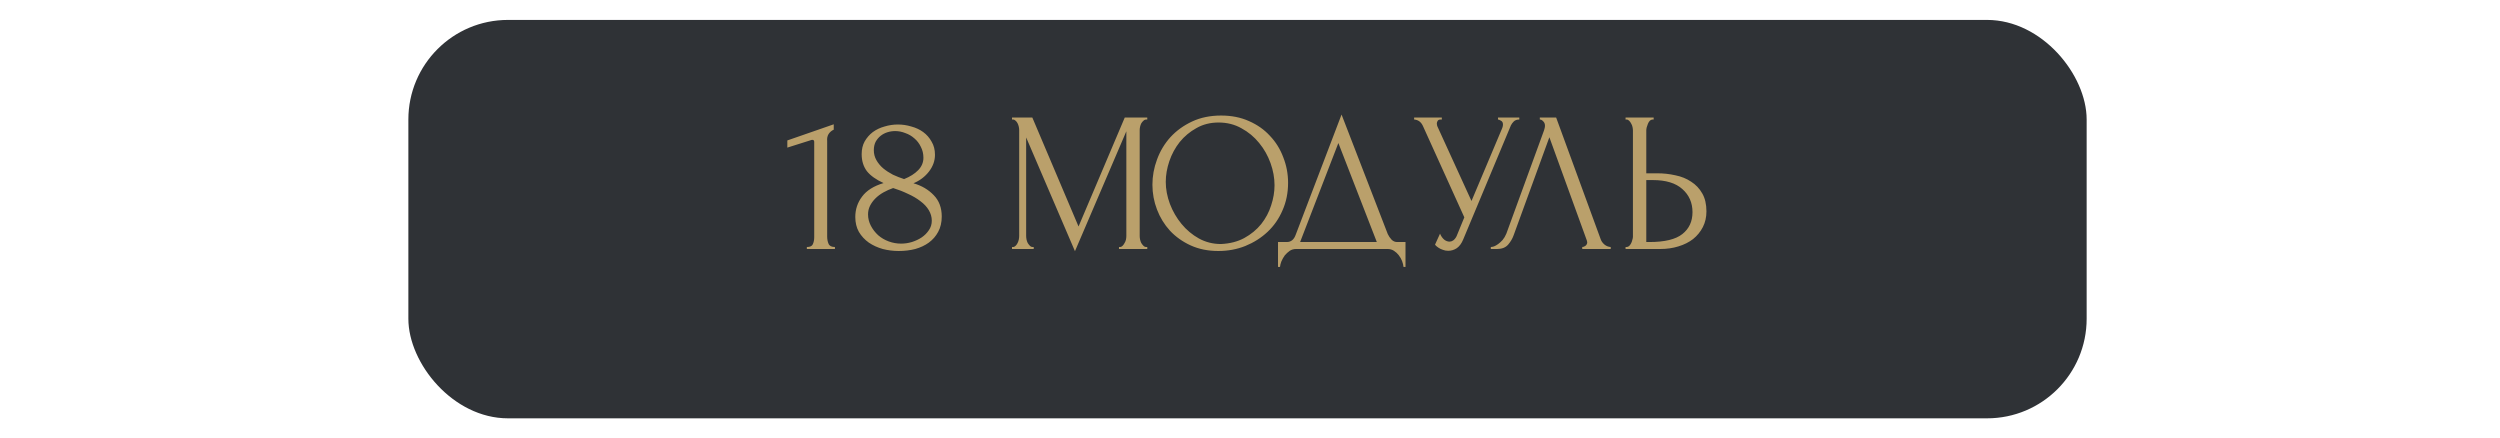
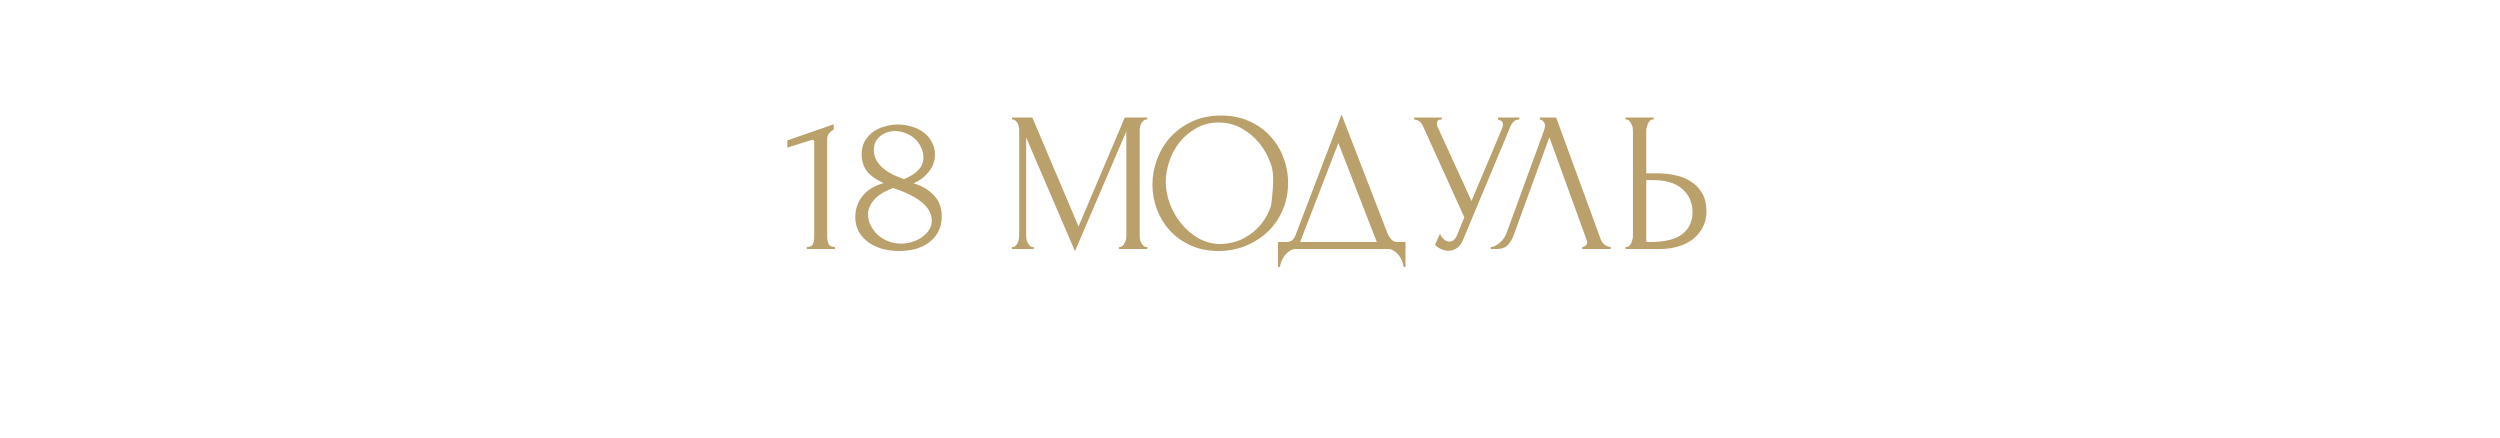
<svg xmlns="http://www.w3.org/2000/svg" width="502" height="88" viewBox="0 0 502 88" fill="none">
  <g filter="url(#filter0_bd_424_2)">
-     <rect x="82" width="337" height="80" rx="20" fill="#2F3236" />
-   </g>
-   <path d="M162.015 50V49.6C162.655 49.6 163.055 49.413 163.215 49.04C163.402 48.64 163.495 48.173 163.495 47.64V28.48C163.495 28.213 163.362 28.08 163.095 28.08C162.989 28.08 162.842 28.12 162.655 28.2L158.095 29.64V28.2L167.415 24.96V26.04C166.989 26.227 166.642 26.52 166.375 26.92C166.135 27.32 166.042 27.787 166.095 28.32V47.48C166.095 48.04 166.189 48.533 166.375 48.96C166.562 49.387 166.989 49.6 167.655 49.6V50H162.015ZM189.103 43.48C189.103 44.653 188.863 45.68 188.383 46.56C187.93 47.413 187.303 48.133 186.503 48.72C185.73 49.28 184.823 49.707 183.783 50C182.743 50.267 181.637 50.4 180.463 50.4C179.37 50.4 178.303 50.267 177.263 50C176.223 49.707 175.29 49.28 174.463 48.72C173.637 48.133 172.97 47.413 172.463 46.56C171.983 45.707 171.743 44.707 171.743 43.56C171.743 42.04 172.197 40.68 173.103 39.48C174.01 38.253 175.45 37.347 177.423 36.76C175.903 36.067 174.783 35.267 174.063 34.36C173.37 33.427 173.023 32.293 173.023 30.96C173.023 29.973 173.223 29.12 173.623 28.4C174.05 27.653 174.597 27.027 175.263 26.52C175.957 26.013 176.743 25.64 177.623 25.4C178.503 25.133 179.397 25 180.303 25C181.21 25 182.103 25.133 182.983 25.4C183.89 25.64 184.69 26.013 185.383 26.52C186.077 27.027 186.637 27.667 187.063 28.44C187.517 29.187 187.743 30.067 187.743 31.08C187.743 32.28 187.343 33.4 186.543 34.44C185.743 35.48 184.703 36.267 183.423 36.8C185.077 37.28 186.437 38.08 187.503 39.2C188.57 40.293 189.103 41.72 189.103 43.48ZM185.423 31.68C185.423 30.88 185.25 30.147 184.903 29.48C184.583 28.813 184.157 28.253 183.623 27.8C183.09 27.32 182.477 26.96 181.783 26.72C181.117 26.453 180.437 26.32 179.743 26.32C179.21 26.32 178.69 26.4 178.183 26.56C177.677 26.72 177.223 26.96 176.823 27.28C176.423 27.6 176.09 28 175.823 28.48C175.583 28.96 175.463 29.52 175.463 30.16C175.463 30.88 175.637 31.547 175.983 32.16C176.33 32.773 176.783 33.32 177.343 33.8C177.93 34.28 178.583 34.707 179.303 35.08C180.05 35.427 180.797 35.72 181.543 35.96C182.743 35.48 183.69 34.88 184.383 34.16C185.077 33.44 185.423 32.613 185.423 31.68ZM187.103 44.32C187.103 43.573 186.903 42.867 186.503 42.2C186.103 41.533 185.543 40.933 184.823 40.4C184.103 39.84 183.263 39.347 182.303 38.92C181.37 38.467 180.383 38.08 179.343 37.76C178.65 38 177.997 38.293 177.383 38.64C176.77 38.987 176.237 39.387 175.783 39.84C175.33 40.293 174.97 40.787 174.703 41.32C174.437 41.853 174.303 42.427 174.303 43.04C174.303 43.84 174.49 44.6 174.863 45.32C175.237 46.04 175.73 46.68 176.343 47.24C176.957 47.773 177.663 48.187 178.463 48.48C179.263 48.773 180.09 48.92 180.943 48.92C181.663 48.92 182.383 48.813 183.103 48.6C183.85 48.36 184.503 48.053 185.063 47.68C185.65 47.28 186.13 46.8 186.503 46.24C186.903 45.68 187.103 45.04 187.103 44.32ZM224.691 49.6H224.891C225.078 49.6 225.251 49.52 225.411 49.36C225.571 49.2 225.704 49.013 225.811 48.8C225.944 48.587 226.038 48.36 226.091 48.12C226.144 47.853 226.171 47.613 226.171 47.4V26.36L215.851 50.44L206.051 27.6V47.4C206.051 47.613 206.078 47.853 206.131 48.12C206.184 48.36 206.264 48.587 206.371 48.8C206.504 49.013 206.651 49.2 206.811 49.36C206.971 49.52 207.158 49.6 207.371 49.6H207.571V50H203.211V49.6H203.411C203.598 49.6 203.771 49.52 203.931 49.36C204.091 49.2 204.224 49.013 204.331 48.8C204.438 48.587 204.518 48.36 204.571 48.12C204.624 47.853 204.651 47.613 204.651 47.4V26.08C204.651 25.893 204.624 25.68 204.571 25.44C204.518 25.2 204.438 24.973 204.331 24.76C204.224 24.547 204.091 24.373 203.931 24.24C203.771 24.08 203.598 24 203.411 24H203.211V23.6H207.291L216.571 45.48L225.851 23.6H230.371V24H230.171C229.958 24 229.771 24.08 229.611 24.24C229.451 24.373 229.304 24.547 229.171 24.76C229.064 24.973 228.984 25.2 228.931 25.44C228.878 25.68 228.851 25.893 228.851 26.08V47.4C228.851 47.613 228.878 47.853 228.931 48.12C228.984 48.36 229.064 48.587 229.171 48.8C229.304 49.013 229.451 49.2 229.611 49.36C229.771 49.52 229.958 49.6 230.171 49.6H230.371V50H224.691V49.6ZM245.206 23.2C247.286 23.2 249.152 23.573 250.806 24.32C252.459 25.04 253.859 26.027 255.006 27.28C256.179 28.507 257.072 29.947 257.686 31.6C258.326 33.227 258.646 34.933 258.646 36.72C258.646 38.72 258.272 40.56 257.526 42.24C256.806 43.92 255.806 45.36 254.526 46.56C253.246 47.76 251.752 48.707 250.046 49.4C248.366 50.067 246.566 50.4 244.646 50.4C242.592 50.4 240.739 50.027 239.086 49.28C237.459 48.533 236.072 47.547 234.926 46.32C233.806 45.093 232.939 43.68 232.326 42.08C231.712 40.48 231.406 38.813 231.406 37.08C231.406 35.373 231.712 33.693 232.326 32.04C232.939 30.36 233.832 28.867 235.006 27.56C236.206 26.253 237.659 25.2 239.366 24.4C241.072 23.6 243.019 23.2 245.206 23.2ZM245.166 49C246.952 48.92 248.512 48.52 249.846 47.8C251.206 47.053 252.339 46.12 253.246 45C254.152 43.853 254.819 42.6 255.246 41.24C255.699 39.88 255.926 38.533 255.926 37.2C255.926 35.733 255.659 34.253 255.126 32.76C254.592 31.267 253.832 29.92 252.846 28.72C251.859 27.493 250.672 26.507 249.286 25.76C247.926 24.987 246.392 24.6 244.686 24.6C243.032 24.6 241.552 24.973 240.246 25.72C238.939 26.44 237.819 27.373 236.886 28.52C235.979 29.667 235.286 30.947 234.806 32.36C234.326 33.773 234.086 35.16 234.086 36.52C234.086 37.987 234.366 39.467 234.926 40.96C235.486 42.427 236.259 43.76 237.246 44.96C238.232 46.16 239.392 47.133 240.726 47.88C242.086 48.627 243.566 49 245.166 49ZM282.224 48.6V53.6H281.824C281.798 53.253 281.704 52.867 281.544 52.44C281.384 52.013 281.158 51.613 280.864 51.24C280.598 50.893 280.278 50.6 279.904 50.36C279.531 50.12 279.118 50 278.664 50H260.224C259.771 50 259.358 50.12 258.984 50.36C258.611 50.627 258.278 50.933 257.984 51.28C257.718 51.653 257.491 52.053 257.304 52.48C257.144 52.907 257.051 53.28 257.024 53.6H256.624V48.6H258.384C259.238 48.6 259.838 48.107 260.184 47.12L269.384 23L278.664 47C278.851 47.4 279.104 47.773 279.424 48.12C279.744 48.44 280.118 48.6 280.544 48.6H282.224ZM261.064 48.6H276.464L268.744 28.72L261.064 48.6ZM283.956 23.6H289.516V24H289.276C288.982 24 288.782 24.093 288.676 24.28C288.569 24.44 288.516 24.613 288.516 24.8C288.516 24.933 288.529 25.053 288.556 25.16C288.582 25.267 288.609 25.347 288.636 25.4L295.476 40.36L301.596 25.84C301.622 25.787 301.662 25.68 301.716 25.52C301.769 25.333 301.796 25.16 301.796 25C301.796 24.627 301.662 24.373 301.396 24.24C301.129 24.08 300.929 24 300.796 24V23.6H305.076V24C304.596 24 304.222 24.133 303.956 24.4C303.716 24.64 303.529 24.893 303.396 25.16L293.796 48.12C293.476 48.893 293.049 49.467 292.516 49.84C291.982 50.187 291.409 50.36 290.796 50.36C290.396 50.36 290.036 50.293 289.716 50.16C289.396 50.053 289.116 49.92 288.876 49.76C288.636 49.6 288.449 49.453 288.316 49.32C288.209 49.187 288.156 49.12 288.156 49.12L289.156 46.92C289.369 47.427 289.649 47.827 289.996 48.12C290.342 48.387 290.702 48.52 291.076 48.52C291.316 48.52 291.556 48.44 291.796 48.28C292.062 48.093 292.289 47.813 292.476 47.44L294.036 43.64L285.716 25.28C285.342 24.48 284.756 24.053 283.956 24V23.6ZM303.954 47.2C303.714 47.893 303.341 48.533 302.834 49.12C302.327 49.707 301.581 50 300.594 50H299.354V49.6C299.514 49.6 299.727 49.56 299.994 49.48C300.261 49.373 300.541 49.213 300.834 49C301.127 48.787 301.421 48.52 301.714 48.2C302.007 47.853 302.261 47.427 302.474 46.92L310.034 26.2C310.167 25.8 310.234 25.493 310.234 25.28C310.234 24.88 310.114 24.573 309.874 24.36C309.661 24.12 309.434 24 309.194 24V23.6H312.474L321.434 48.08C321.567 48.453 321.821 48.8 322.194 49.12C322.567 49.413 322.981 49.573 323.434 49.6V50H317.714V49.6C317.927 49.6 318.141 49.52 318.354 49.36C318.594 49.173 318.714 48.933 318.714 48.64C318.714 48.56 318.687 48.44 318.634 48.28L311.114 27.56L303.954 47.2ZM326.413 49.6H326.613C326.8 49.6 326.973 49.533 327.133 49.4C327.293 49.24 327.427 49.053 327.533 48.84C327.64 48.627 327.72 48.4 327.773 48.16C327.853 47.92 327.893 47.707 327.893 47.52V26.2C327.893 26.013 327.867 25.787 327.813 25.52C327.76 25.253 327.667 25.013 327.533 24.8C327.427 24.587 327.293 24.4 327.133 24.24C326.973 24.08 326.8 24 326.613 24H326.413V23.6H332.053V24H331.773C331.4 24.053 331.107 24.347 330.893 24.88C330.68 25.387 330.573 25.827 330.573 26.2V34.8H332.813C334.04 34.8 335.24 34.933 336.413 35.2C337.613 35.44 338.667 35.867 339.573 36.48C340.507 37.067 341.253 37.853 341.813 38.84C342.373 39.8 342.653 41 342.653 42.44C342.653 43.613 342.413 44.667 341.933 45.6C341.453 46.533 340.8 47.333 339.973 48C339.147 48.64 338.16 49.133 337.013 49.48C335.893 49.827 334.68 50 333.373 50H326.413V49.6ZM331.173 48.6C334.267 48.6 336.48 48.067 337.813 47C339.173 45.933 339.853 44.467 339.853 42.6C339.853 40.707 339.173 39.16 337.813 37.96C336.48 36.76 334.507 36.16 331.893 36.16H330.573V48.6H331.173Z" fill="#BAA06B" />
+     </g>
+   <path d="M162.015 50V49.6C162.655 49.6 163.055 49.413 163.215 49.04C163.402 48.64 163.495 48.173 163.495 47.64V28.48C163.495 28.213 163.362 28.08 163.095 28.08C162.989 28.08 162.842 28.12 162.655 28.2L158.095 29.64V28.2L167.415 24.96V26.04C166.989 26.227 166.642 26.52 166.375 26.92C166.135 27.32 166.042 27.787 166.095 28.32V47.48C166.095 48.04 166.189 48.533 166.375 48.96C166.562 49.387 166.989 49.6 167.655 49.6V50H162.015ZM189.103 43.48C189.103 44.653 188.863 45.68 188.383 46.56C187.93 47.413 187.303 48.133 186.503 48.72C185.73 49.28 184.823 49.707 183.783 50C182.743 50.267 181.637 50.4 180.463 50.4C179.37 50.4 178.303 50.267 177.263 50C176.223 49.707 175.29 49.28 174.463 48.72C173.637 48.133 172.97 47.413 172.463 46.56C171.983 45.707 171.743 44.707 171.743 43.56C171.743 42.04 172.197 40.68 173.103 39.48C174.01 38.253 175.45 37.347 177.423 36.76C175.903 36.067 174.783 35.267 174.063 34.36C173.37 33.427 173.023 32.293 173.023 30.96C173.023 29.973 173.223 29.12 173.623 28.4C174.05 27.653 174.597 27.027 175.263 26.52C175.957 26.013 176.743 25.64 177.623 25.4C178.503 25.133 179.397 25 180.303 25C181.21 25 182.103 25.133 182.983 25.4C183.89 25.64 184.69 26.013 185.383 26.52C186.077 27.027 186.637 27.667 187.063 28.44C187.517 29.187 187.743 30.067 187.743 31.08C187.743 32.28 187.343 33.4 186.543 34.44C185.743 35.48 184.703 36.267 183.423 36.8C185.077 37.28 186.437 38.08 187.503 39.2C188.57 40.293 189.103 41.72 189.103 43.48ZM185.423 31.68C185.423 30.88 185.25 30.147 184.903 29.48C184.583 28.813 184.157 28.253 183.623 27.8C183.09 27.32 182.477 26.96 181.783 26.72C181.117 26.453 180.437 26.32 179.743 26.32C179.21 26.32 178.69 26.4 178.183 26.56C177.677 26.72 177.223 26.96 176.823 27.28C176.423 27.6 176.09 28 175.823 28.48C175.583 28.96 175.463 29.52 175.463 30.16C175.463 30.88 175.637 31.547 175.983 32.16C176.33 32.773 176.783 33.32 177.343 33.8C177.93 34.28 178.583 34.707 179.303 35.08C180.05 35.427 180.797 35.72 181.543 35.96C182.743 35.48 183.69 34.88 184.383 34.16C185.077 33.44 185.423 32.613 185.423 31.68ZM187.103 44.32C187.103 43.573 186.903 42.867 186.503 42.2C186.103 41.533 185.543 40.933 184.823 40.4C184.103 39.84 183.263 39.347 182.303 38.92C181.37 38.467 180.383 38.08 179.343 37.76C178.65 38 177.997 38.293 177.383 38.64C176.77 38.987 176.237 39.387 175.783 39.84C175.33 40.293 174.97 40.787 174.703 41.32C174.437 41.853 174.303 42.427 174.303 43.04C174.303 43.84 174.49 44.6 174.863 45.32C175.237 46.04 175.73 46.68 176.343 47.24C176.957 47.773 177.663 48.187 178.463 48.48C179.263 48.773 180.09 48.92 180.943 48.92C181.663 48.92 182.383 48.813 183.103 48.6C183.85 48.36 184.503 48.053 185.063 47.68C185.65 47.28 186.13 46.8 186.503 46.24C186.903 45.68 187.103 45.04 187.103 44.32ZM224.691 49.6H224.891C225.078 49.6 225.251 49.52 225.411 49.36C225.571 49.2 225.704 49.013 225.811 48.8C225.944 48.587 226.038 48.36 226.091 48.12C226.144 47.853 226.171 47.613 226.171 47.4V26.36L215.851 50.44L206.051 27.6V47.4C206.051 47.613 206.078 47.853 206.131 48.12C206.184 48.36 206.264 48.587 206.371 48.8C206.504 49.013 206.651 49.2 206.811 49.36C206.971 49.52 207.158 49.6 207.371 49.6H207.571V50H203.211V49.6H203.411C203.598 49.6 203.771 49.52 203.931 49.36C204.091 49.2 204.224 49.013 204.331 48.8C204.438 48.587 204.518 48.36 204.571 48.12C204.624 47.853 204.651 47.613 204.651 47.4V26.08C204.651 25.893 204.624 25.68 204.571 25.44C204.518 25.2 204.438 24.973 204.331 24.76C204.224 24.547 204.091 24.373 203.931 24.24C203.771 24.08 203.598 24 203.411 24H203.211V23.6H207.291L216.571 45.48L225.851 23.6H230.371V24H230.171C229.958 24 229.771 24.08 229.611 24.24C229.451 24.373 229.304 24.547 229.171 24.76C229.064 24.973 228.984 25.2 228.931 25.44C228.878 25.68 228.851 25.893 228.851 26.08V47.4C228.851 47.613 228.878 47.853 228.931 48.12C228.984 48.36 229.064 48.587 229.171 48.8C229.304 49.013 229.451 49.2 229.611 49.36C229.771 49.52 229.958 49.6 230.171 49.6H230.371V50H224.691V49.6ZM245.206 23.2C247.286 23.2 249.152 23.573 250.806 24.32C252.459 25.04 253.859 26.027 255.006 27.28C256.179 28.507 257.072 29.947 257.686 31.6C258.326 33.227 258.646 34.933 258.646 36.72C258.646 38.72 258.272 40.56 257.526 42.24C256.806 43.92 255.806 45.36 254.526 46.56C253.246 47.76 251.752 48.707 250.046 49.4C248.366 50.067 246.566 50.4 244.646 50.4C242.592 50.4 240.739 50.027 239.086 49.28C237.459 48.533 236.072 47.547 234.926 46.32C233.806 45.093 232.939 43.68 232.326 42.08C231.712 40.48 231.406 38.813 231.406 37.08C231.406 35.373 231.712 33.693 232.326 32.04C232.939 30.36 233.832 28.867 235.006 27.56C236.206 26.253 237.659 25.2 239.366 24.4C241.072 23.6 243.019 23.2 245.206 23.2ZM245.166 49C246.952 48.92 248.512 48.52 249.846 47.8C251.206 47.053 252.339 46.12 253.246 45C254.152 43.853 254.819 42.6 255.246 41.24C255.926 35.733 255.659 34.253 255.126 32.76C254.592 31.267 253.832 29.92 252.846 28.72C251.859 27.493 250.672 26.507 249.286 25.76C247.926 24.987 246.392 24.6 244.686 24.6C243.032 24.6 241.552 24.973 240.246 25.72C238.939 26.44 237.819 27.373 236.886 28.52C235.979 29.667 235.286 30.947 234.806 32.36C234.326 33.773 234.086 35.16 234.086 36.52C234.086 37.987 234.366 39.467 234.926 40.96C235.486 42.427 236.259 43.76 237.246 44.96C238.232 46.16 239.392 47.133 240.726 47.88C242.086 48.627 243.566 49 245.166 49ZM282.224 48.6V53.6H281.824C281.798 53.253 281.704 52.867 281.544 52.44C281.384 52.013 281.158 51.613 280.864 51.24C280.598 50.893 280.278 50.6 279.904 50.36C279.531 50.12 279.118 50 278.664 50H260.224C259.771 50 259.358 50.12 258.984 50.36C258.611 50.627 258.278 50.933 257.984 51.28C257.718 51.653 257.491 52.053 257.304 52.48C257.144 52.907 257.051 53.28 257.024 53.6H256.624V48.6H258.384C259.238 48.6 259.838 48.107 260.184 47.12L269.384 23L278.664 47C278.851 47.4 279.104 47.773 279.424 48.12C279.744 48.44 280.118 48.6 280.544 48.6H282.224ZM261.064 48.6H276.464L268.744 28.72L261.064 48.6ZM283.956 23.6H289.516V24H289.276C288.982 24 288.782 24.093 288.676 24.28C288.569 24.44 288.516 24.613 288.516 24.8C288.516 24.933 288.529 25.053 288.556 25.16C288.582 25.267 288.609 25.347 288.636 25.4L295.476 40.36L301.596 25.84C301.622 25.787 301.662 25.68 301.716 25.52C301.769 25.333 301.796 25.16 301.796 25C301.796 24.627 301.662 24.373 301.396 24.24C301.129 24.08 300.929 24 300.796 24V23.6H305.076V24C304.596 24 304.222 24.133 303.956 24.4C303.716 24.64 303.529 24.893 303.396 25.16L293.796 48.12C293.476 48.893 293.049 49.467 292.516 49.84C291.982 50.187 291.409 50.36 290.796 50.36C290.396 50.36 290.036 50.293 289.716 50.16C289.396 50.053 289.116 49.92 288.876 49.76C288.636 49.6 288.449 49.453 288.316 49.32C288.209 49.187 288.156 49.12 288.156 49.12L289.156 46.92C289.369 47.427 289.649 47.827 289.996 48.12C290.342 48.387 290.702 48.52 291.076 48.52C291.316 48.52 291.556 48.44 291.796 48.28C292.062 48.093 292.289 47.813 292.476 47.44L294.036 43.64L285.716 25.28C285.342 24.48 284.756 24.053 283.956 24V23.6ZM303.954 47.2C303.714 47.893 303.341 48.533 302.834 49.12C302.327 49.707 301.581 50 300.594 50H299.354V49.6C299.514 49.6 299.727 49.56 299.994 49.48C300.261 49.373 300.541 49.213 300.834 49C301.127 48.787 301.421 48.52 301.714 48.2C302.007 47.853 302.261 47.427 302.474 46.92L310.034 26.2C310.167 25.8 310.234 25.493 310.234 25.28C310.234 24.88 310.114 24.573 309.874 24.36C309.661 24.12 309.434 24 309.194 24V23.6H312.474L321.434 48.08C321.567 48.453 321.821 48.8 322.194 49.12C322.567 49.413 322.981 49.573 323.434 49.6V50H317.714V49.6C317.927 49.6 318.141 49.52 318.354 49.36C318.594 49.173 318.714 48.933 318.714 48.64C318.714 48.56 318.687 48.44 318.634 48.28L311.114 27.56L303.954 47.2ZM326.413 49.6H326.613C326.8 49.6 326.973 49.533 327.133 49.4C327.293 49.24 327.427 49.053 327.533 48.84C327.64 48.627 327.72 48.4 327.773 48.16C327.853 47.92 327.893 47.707 327.893 47.52V26.2C327.893 26.013 327.867 25.787 327.813 25.52C327.76 25.253 327.667 25.013 327.533 24.8C327.427 24.587 327.293 24.4 327.133 24.24C326.973 24.08 326.8 24 326.613 24H326.413V23.6H332.053V24H331.773C331.4 24.053 331.107 24.347 330.893 24.88C330.68 25.387 330.573 25.827 330.573 26.2V34.8H332.813C334.04 34.8 335.24 34.933 336.413 35.2C337.613 35.44 338.667 35.867 339.573 36.48C340.507 37.067 341.253 37.853 341.813 38.84C342.373 39.8 342.653 41 342.653 42.44C342.653 43.613 342.413 44.667 341.933 45.6C341.453 46.533 340.8 47.333 339.973 48C339.147 48.64 338.16 49.133 337.013 49.48C335.893 49.827 334.68 50 333.373 50H326.413V49.6ZM331.173 48.6C334.267 48.6 336.48 48.067 337.813 47C339.173 45.933 339.853 44.467 339.853 42.6C339.853 40.707 339.173 39.16 337.813 37.96C336.48 36.76 334.507 36.16 331.893 36.16H330.573V48.6H331.173Z" fill="#BAA06B" />
  <defs>
    <filter id="filter0_bd_424_2" x="28.3" y="-53.7" width="444.4" height="187.4" filterUnits="userSpaceOnUse" color-interpolation-filters="sRGB">
      <feFlood flood-opacity="0" result="BackgroundImageFix" />
      <feGaussianBlur in="BackgroundImageFix" stdDeviation="26.85" />
      <feComposite in2="SourceAlpha" operator="in" result="effect1_backgroundBlur_424_2" />
      <feColorMatrix in="SourceAlpha" type="matrix" values="0 0 0 0 0 0 0 0 0 0 0 0 0 0 0 0 0 0 127 0" result="hardAlpha" />
      <feOffset dy="4" />
      <feGaussianBlur stdDeviation="2" />
      <feComposite in2="hardAlpha" operator="out" />
      <feColorMatrix type="matrix" values="0 0 0 0 0 0 0 0 0 0 0 0 0 0 0 0 0 0 0.25 0" />
      <feBlend mode="normal" in2="effect1_backgroundBlur_424_2" result="effect2_dropShadow_424_2" />
      <feBlend mode="normal" in="SourceGraphic" in2="effect2_dropShadow_424_2" result="shape" />
    </filter>
  </defs>
</svg>